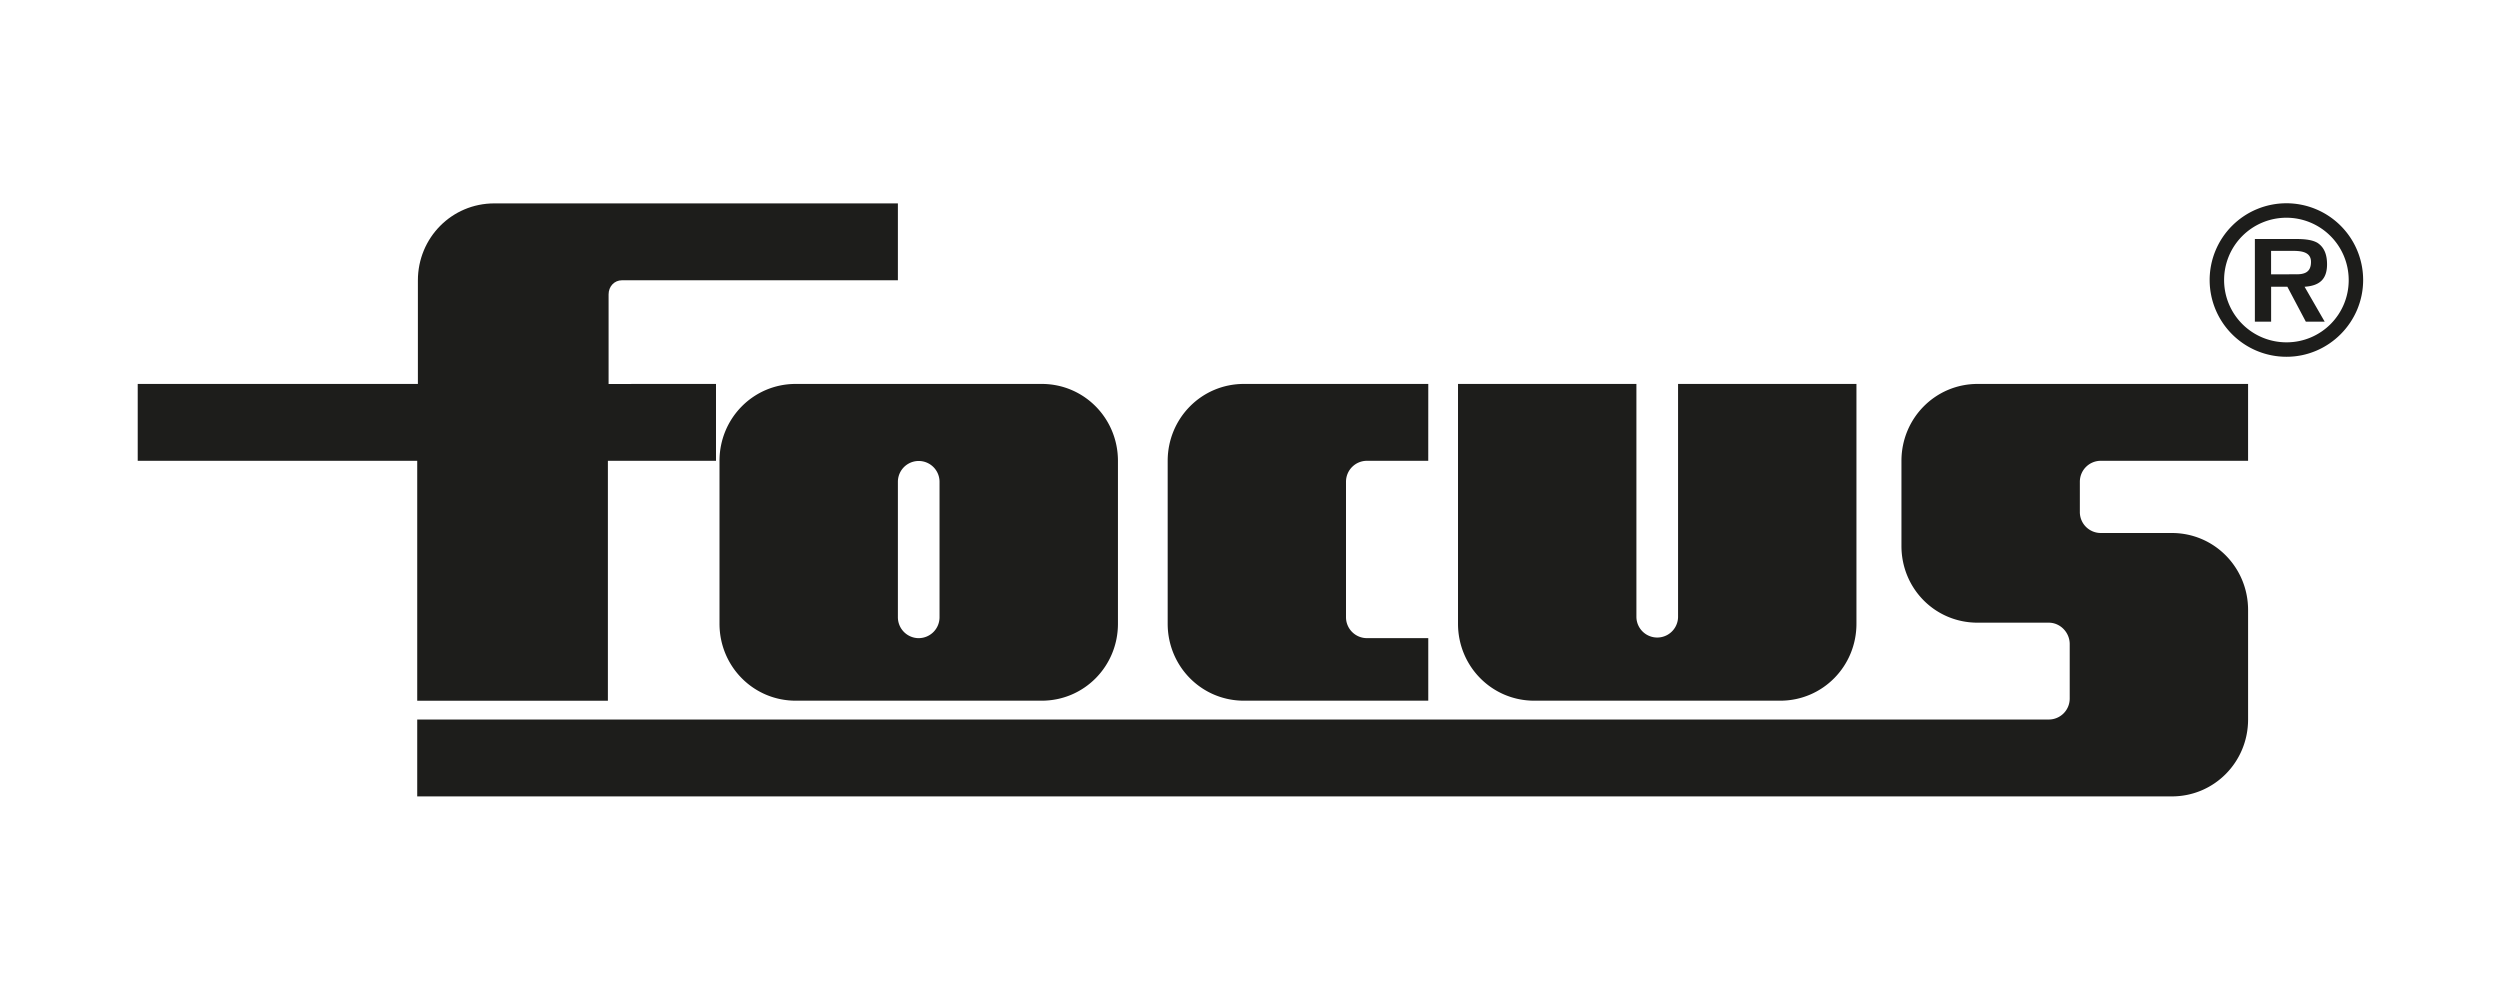
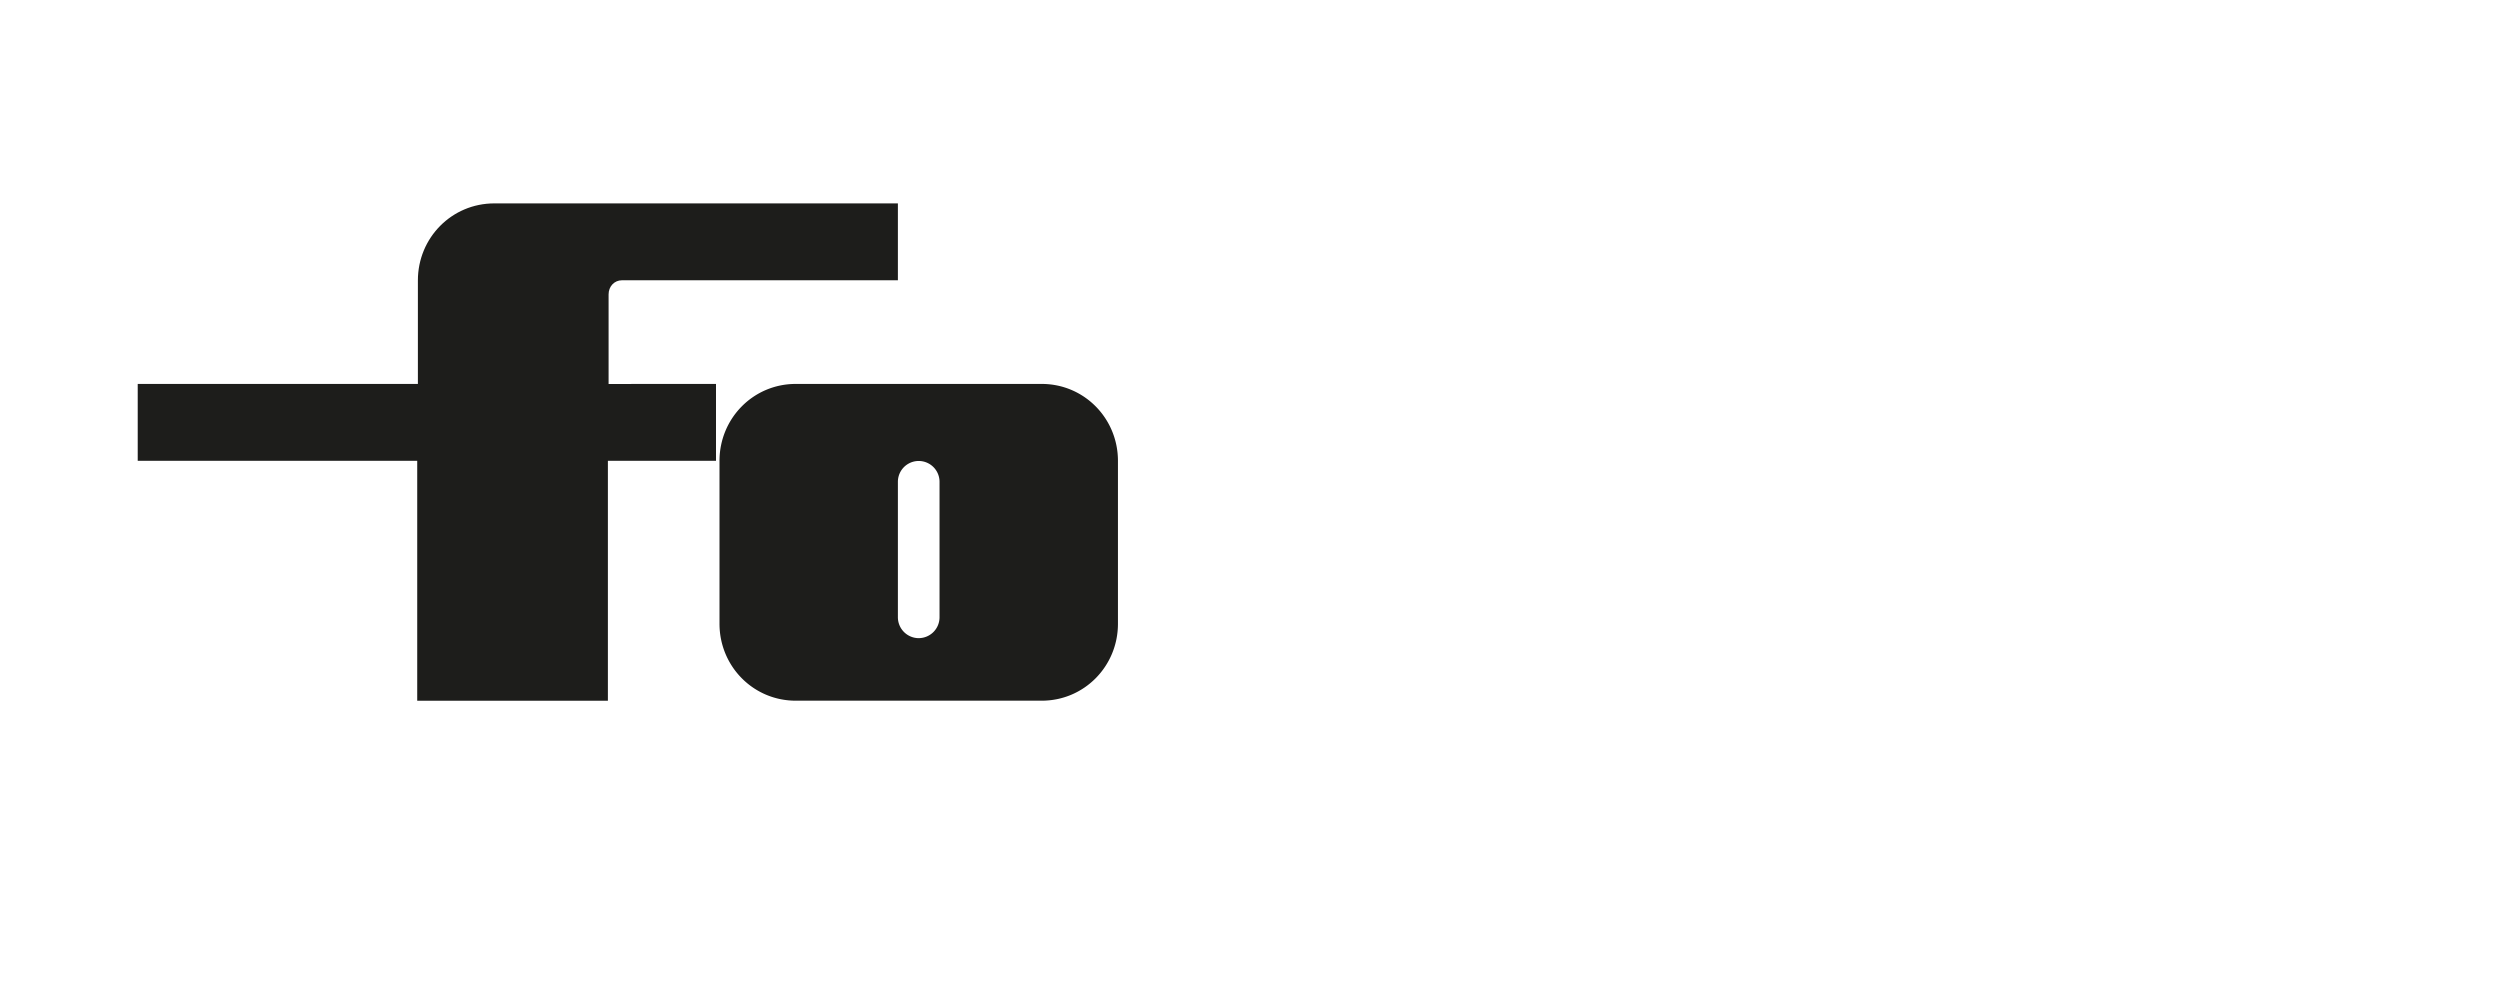
<svg xmlns="http://www.w3.org/2000/svg" id="Laag_1" data-name="Laag 1" viewBox="0 0 2500 1000">
  <defs>
    <style>.cls-1{fill:#1d1d1b;fill-rule:evenodd;}.cls-2{fill:none;}</style>
  </defs>
  <path class="cls-1" d="M719.5,542.32V460.88c0-42.5,33.77-76.95,76.25-76.95h245.93c42.5,0,76.27,34.45,76.27,76.95V623.75c0,42.49-33.77,76.94-76.27,76.94H795.75c-42.48,0-76.25-34.45-76.25-76.94Zm199.28,95.82a20.86,20.86,0,0,0,20.75-21h0V481.8a20.82,20.82,0,1,0-41.64,0V617.16a20.92,20.92,0,0,0,20.87,21Z" />
  <path class="cls-1" d="M716,383.93v76.89H607.89v239.9H417.22V460.82H137.72V383.93H417.89V280.39c0-42.58,33.84-77,76.42-77H897.89v76.88H622c-7.79,0-13.41,6.3-13.41,14.08v89.63Z" />
-   <path class="cls-1" d="M1428.28,383.93H1243.94c-42.49,0-76.26,34.45-76.26,76.95V623.75c0,42.49,33.77,76.94,76.26,76.94h184.33V638.14H1367A20.93,20.93,0,0,1,1346,617.21V481.8a20.93,20.93,0,0,1,20.87-21h61.38Z" />
-   <path class="cls-1" d="M1856.45,383.93V623.75c0,42.49-33.77,76.94-76.27,76.94H1534.27c-42.49,0-76.26-34.45-76.26-76.94V383.93h178.4V617.16a20.83,20.83,0,0,0,41.65,0V383.93Z" />
-   <path class="cls-1" d="M2100.73,533a20.91,20.91,0,0,1-20.88-21h0V481.8a20.92,20.92,0,0,1,20.87-21h147.36V383.93H1977.71c-42.49,0-76.26,34.45-76.26,76.95V546c0,42.49,33.6,76.68,76.1,76.68h71.23c11.54,0,20.93,9.83,20.93,21.36v54.48a20.94,20.94,0,0,1-20.88,21H417.22v76.88H2171.84c42.48,0,76.25-34.45,76.25-76.94V610c0-42.5-33.77-77-76.25-77Z" />
-   <path class="cls-1" d="M2271.08,274.32V250.85h20.06c8,0,19.86,0,19.86,11,0,10.47-6.42,12.64-15.64,12.44Zm33.5,12.44c14.65-1,22.47-7.22,22.47-22.47,0-8.63-2.2-16.65-9.62-21.47C2311.2,239.21,2302,239,2295,239h-40.13v82.66h16.25V286.76h16.25l18.46,34.91h18.86Zm-18.07,55.57a62.3,62.3,0,1,1,62.19-62.4h0A62.06,62.06,0,0,1,2287,342.33h-.45Zm0,14.44c42.13,0,76.64-34.5,76.64-76.83a76.75,76.75,0,1,0-76.65,76.83Z" />
-   <rect class="cls-2" width="2500" height="1000" />
</svg>